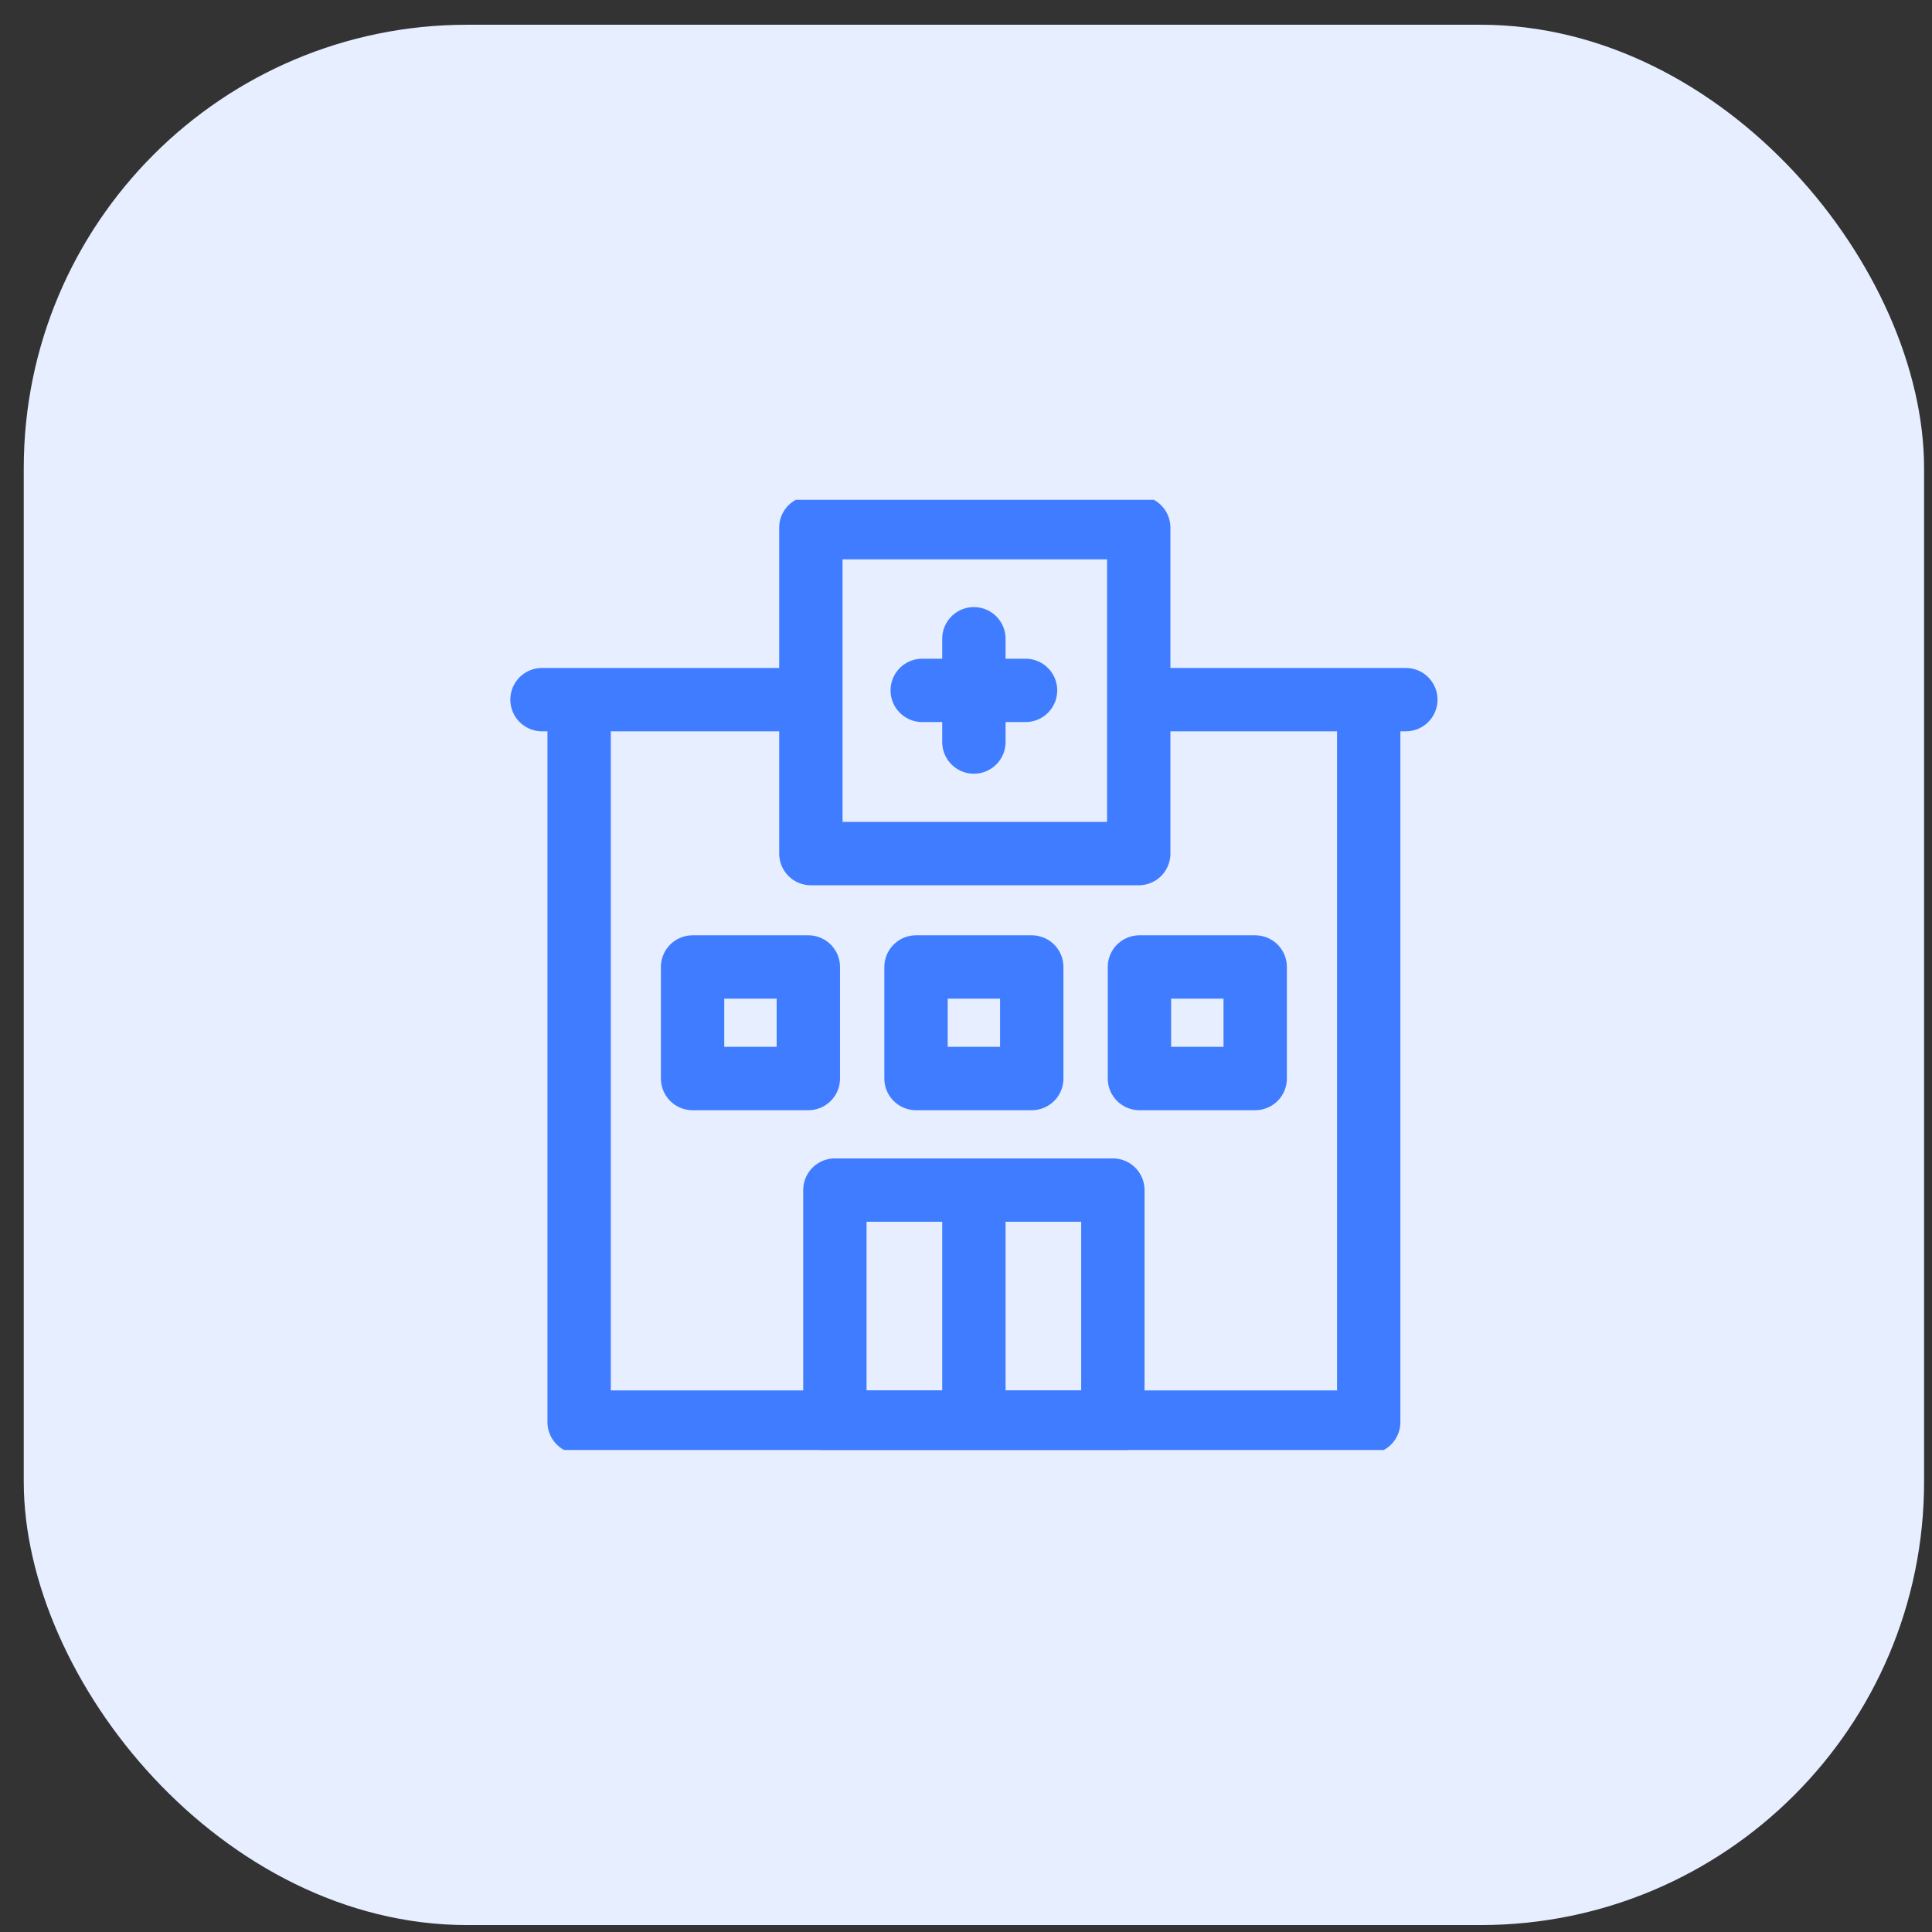
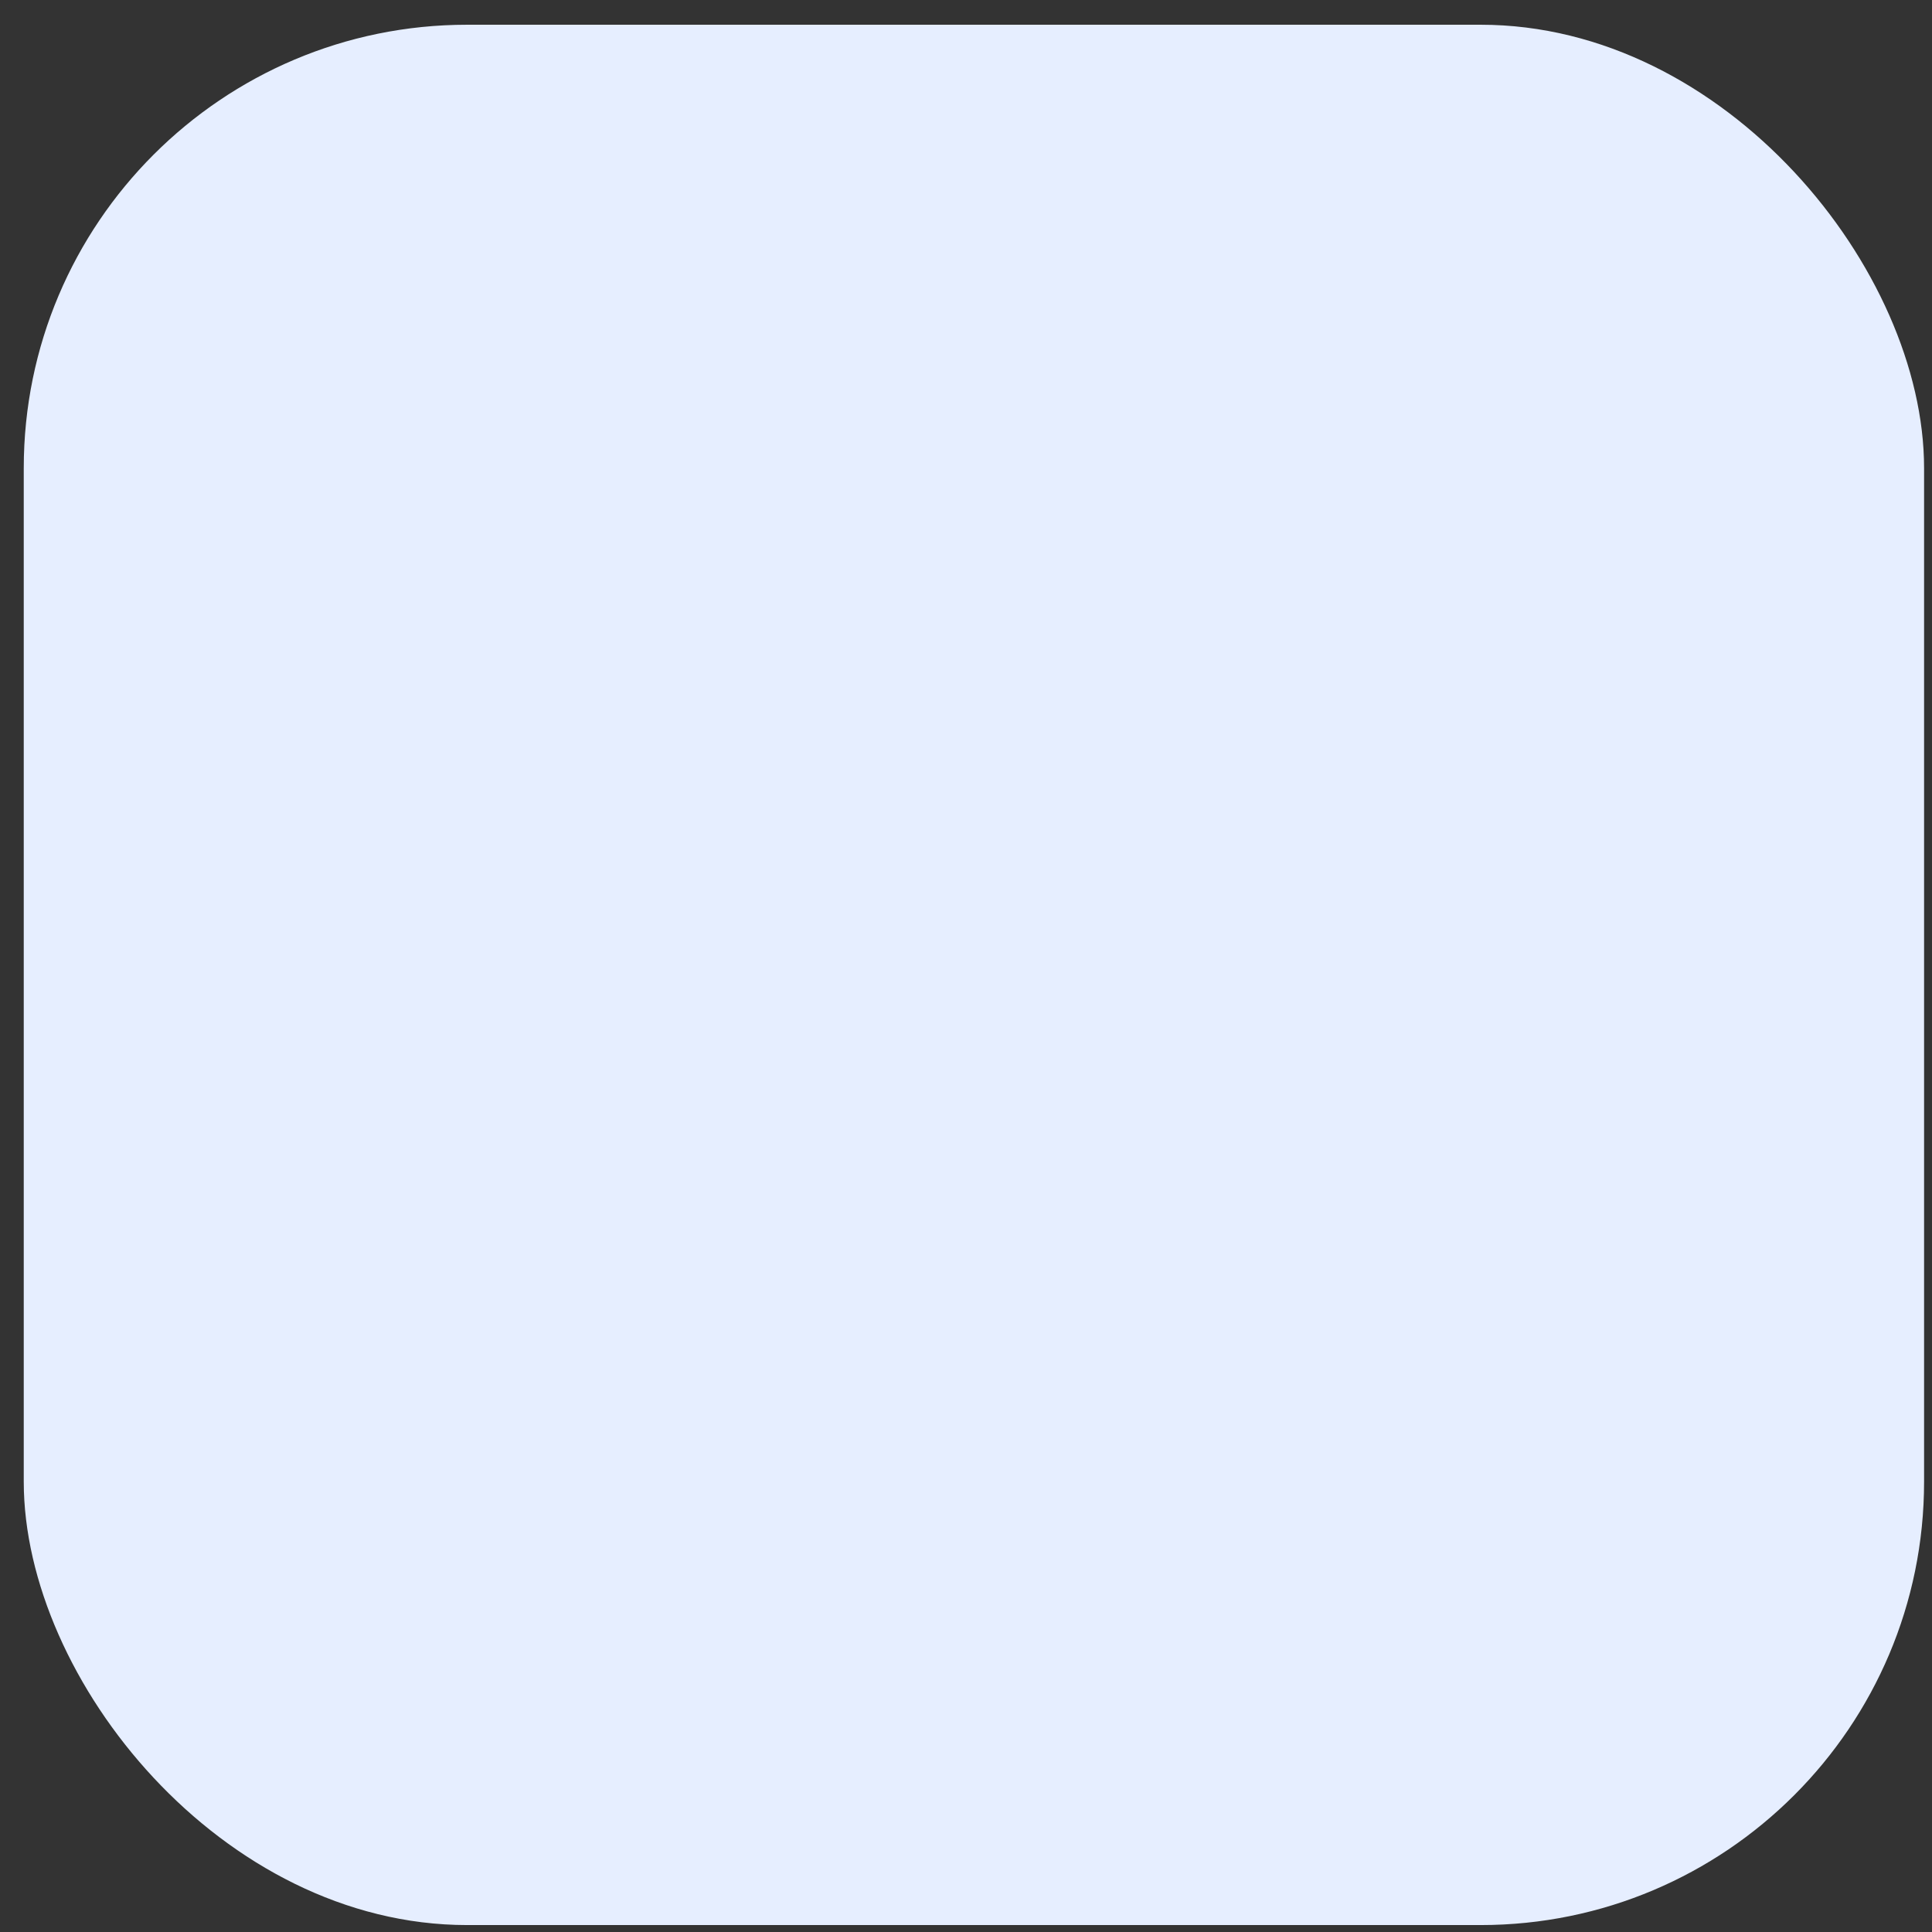
<svg xmlns="http://www.w3.org/2000/svg" width="61" height="61" viewBox="0 0 61 61" fill="none">
  <rect x="0" y="0" width="61" height="61" fill="#333333" stroke="none" />
  <rect x="0.75" y="0.781" width="60" height="60" rx="14" fill="#E6EEFF" />
  <g clip-path="url(#clip0_1883_16657)">
-     <path d="M43.215 22.148V44.901H18.285V22.148M35.977 22.09H44.387M17.113 22.09H25.523" stroke="#407CFF" stroke-width="2" stroke-miterlimit="10" stroke-linecap="round" stroke-linejoin="round" />
-     <path d="M30.749 37.575H35.137V44.902H30.749M30.749 37.575V44.902M30.749 37.575H26.36V44.902H30.749M30.749 23.429V20.168M29.118 21.798H32.38M28.922 30.531H32.576V34.053H28.922V30.531ZM35.976 30.531H39.631V34.053H35.976V30.531ZM21.867 30.531H25.522V34.053H21.867V30.531ZM25.602 16.66H35.954V26.951H25.602V16.66Z" stroke="#407CFF" stroke-width="2" stroke-miterlimit="10" stroke-linecap="round" stroke-linejoin="round" />
-   </g>
+     </g>
  <defs>
    <clipPath id="clip0_1883_16657">
-       <rect width="30" height="30" fill="white" transform="translate(15.75 15.781)" />
-     </clipPath>
+       </clipPath>
  </defs>
</svg>